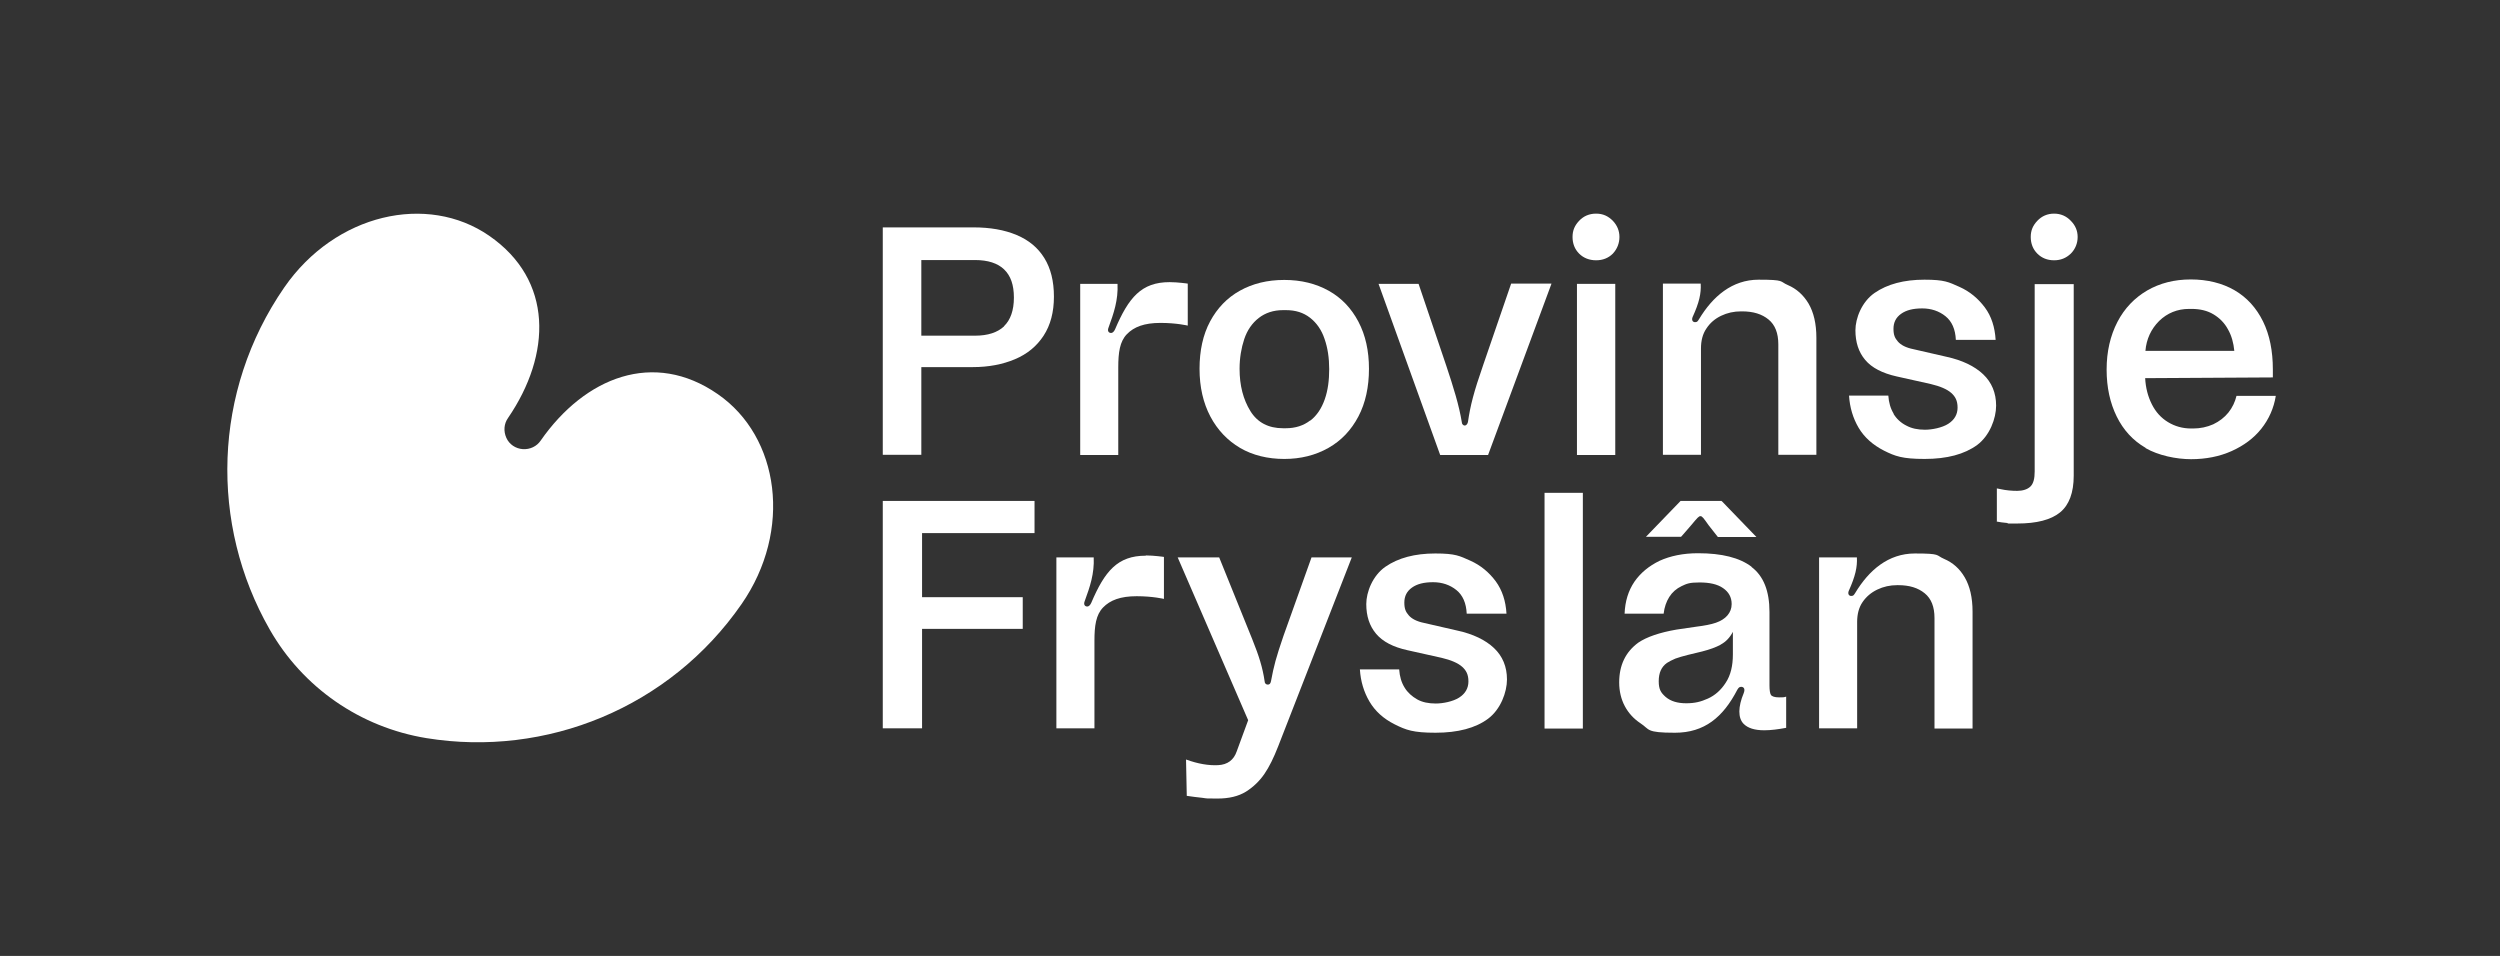
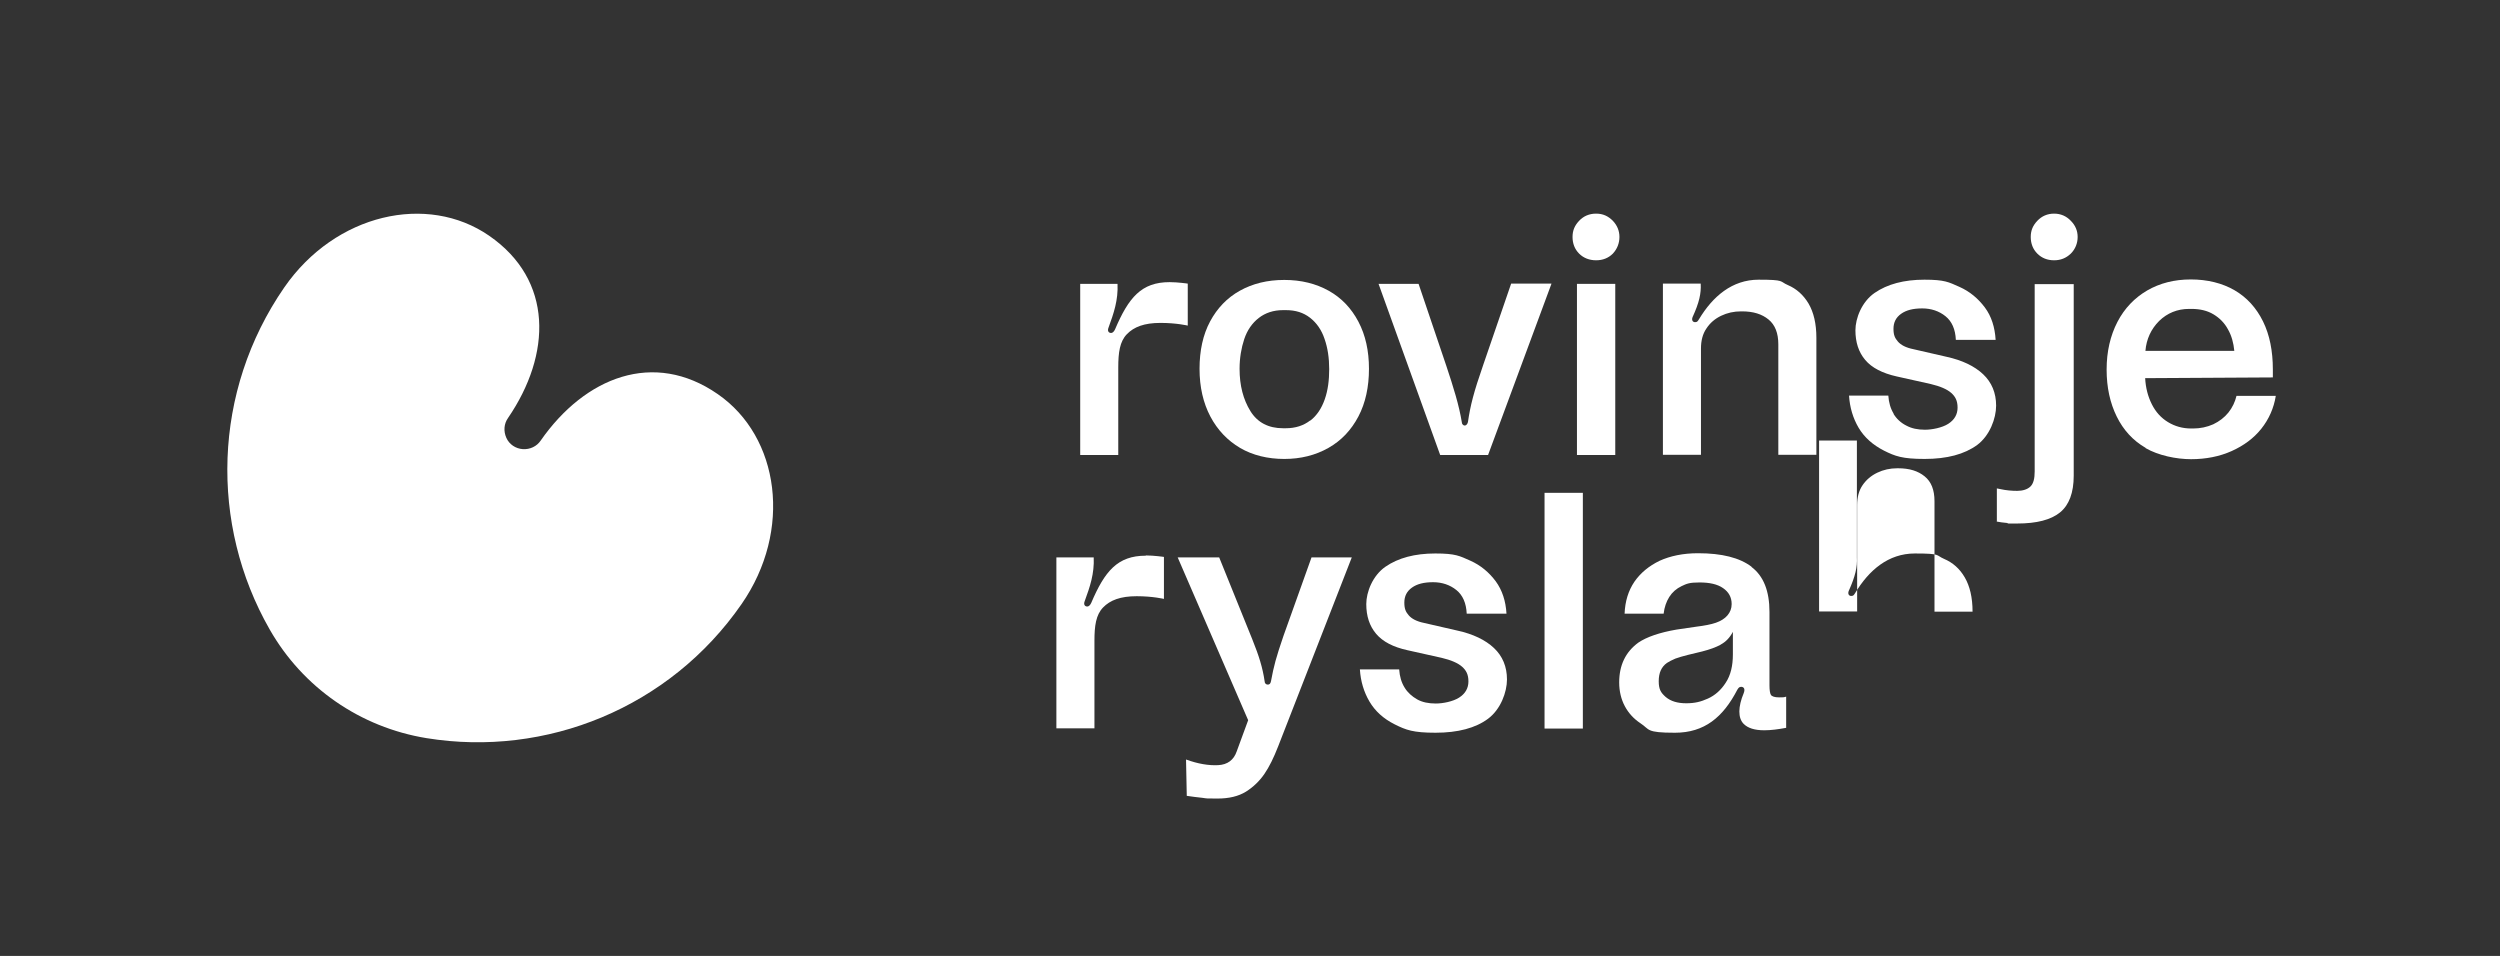
<svg xmlns="http://www.w3.org/2000/svg" id="Layer_1" version="1.1" viewBox="0 0 1018.1 389.3">
  <rect x="0" y="0" width="1018.1" height="389.3" fill="#333333" stroke="none" />
  <defs>
    <style>
      .st0 {
        fill: #fff;
      }
    </style>
  </defs>
  <path class="st0" d="M220.2,179.4c18-25.8,46-37,72.1-18.9,25.2,17.4,30.5,55.5,9.7,85.5-29.3,42.3-79.7,62.5-128.3,54.6-27-4.4-50.4-20.6-63.9-44.3-24.4-42.7-23.3-96.9,6-139.3,20.8-30,58.2-38.4,83.4-21,26.2,18.1,25.4,48.3,7.7,74.2-1.7,2.4-1.9,5.4-.7,8.1s3.8,4.4,6.7,4.6c2.9.2,5.7-1.1,7.3-3.5" />
-   <path class="st0" d="M396.4,92.6c6.8,0,12.6,1,17.6,3.1s8.7,5.2,11.3,9.4,3.9,9.4,3.9,15.7-1.4,11.6-4.2,15.9c-2.8,4.3-6.7,7.5-11.7,9.6s-10.7,3.2-17.1,3.2h-21v35.7h-15.7v-92.6h36.9ZM408.9,132.8c2.6-2.5,4-6.4,4-11.6s-1.3-8.9-4-11.5c-2.6-2.5-6.6-3.8-11.8-3.8h-21.9v30.8h21.9c5.2,0,9.1-1.3,11.8-3.8h0Z" />
  <path class="st0" d="M505,182.4c-5.1-3-9.2-7.3-12.1-12.8s-4.4-12-4.4-19.4,1.4-13.9,4.3-19.3,6.9-9.6,12.1-12.5,11.2-4.4,18.1-4.4,12.9,1.5,18.1,4.4c5.2,2.9,9.2,7.1,12.1,12.6,2.9,5.5,4.3,11.9,4.3,19.2s-1.4,13.9-4.3,19.4c-2.9,5.5-6.9,9.8-12.2,12.8s-11.3,4.5-18,4.5-12.9-1.5-18-4.5h0ZM533.6,171.3c2.7-2.1,4.6-5,5.9-8.7s1.8-7.8,1.8-12.3-.6-8.6-1.9-12.3c-1.2-3.6-3.2-6.5-5.9-8.6s-5.9-3.1-9.8-3.1h-1.2c-3.9,0-7.2,1.1-9.9,3.2s-4.7,5-5.9,8.6-1.9,7.7-1.9,12.1c0,6.8,1.5,12.5,4.4,17.2s7.4,7,13.3,7h1.1c4,0,7.3-1.1,10-3.2h0Z" />
  <path class="st0" d="M631.8,115.6l-25.8,69.7h-19.5l-25.1-69.7h16.3l11.3,33.4c2.9,8.7,5.2,16.1,6.3,22.9,0,.8.6,1.4,1.2,1.4s1.1-.6,1.3-1.4c1-6.8,2.3-12,6.3-23.5l11.3-32.9h16.4Z" />
  <path class="st0" d="M643.1,103.3c-1.8-1.8-2.7-4.1-2.7-6.8s.9-4.7,2.7-6.6,4.1-2.9,6.9-2.9,4.9,1,6.8,2.9c1.8,1.9,2.7,4.1,2.7,6.6s-.9,4.9-2.7,6.8c-1.8,1.8-4.1,2.7-6.8,2.7s-5.1-.9-6.9-2.7ZM657.8,115.6v69.7h-15.6v-69.7s15.6,0,15.6,0Z" />
  <path class="st0" d="M692.6,115.6c.2,3.9-.6,7.6-3.3,13.5-.5,1.2,0,2.1,1,2.1s1.1-.5,1.6-1.2c5.6-9.3,13.5-16.1,24.3-16.1s8.4.7,11.9,2.2,6.3,4,8.4,7.5c2.1,3.6,3.2,8.2,3.2,14v47.6h-15.5v-45c0-4.5-1.3-7.9-4-10.1-2.7-2.2-6.2-3.3-10.8-3.3h-.4c-2.9,0-5.6.6-8.1,1.8-2.5,1.2-4.5,2.9-6,5.2-1.5,2.2-2.2,4.9-2.2,8.1v43.3h-15.5v-69.7h15.4,0Z" />
  <path class="st0" d="M873.8,182.4c-5.2-3-9.1-7.3-11.8-12.8s-4.1-11.8-4.1-19.1,1.5-13.8,4.4-19.4c2.9-5.6,7-9.8,12.1-12.8,5.2-3,11.1-4.5,17.8-4.5s12.8,1.5,17.8,4.4,8.9,7.2,11.6,12.7c2.7,5.5,4,12,4,19.6v3.2l-52,.3c.2,3.9,1.1,7.4,2.7,10.6,1.6,3.2,3.8,5.6,6.6,7.3s5.9,2.6,9.5,2.6h.7c3,0,5.7-.6,8.2-1.7,2.5-1.2,4.6-2.8,6.2-4.8,1.6-2,2.7-4.3,3.3-6.8h16c-.8,5-2.8,9.5-5.9,13.4s-7.2,6.9-12.1,9.1-10.5,3.3-16.5,3.3-13.3-1.5-18.5-4.5h0ZM909.9,142.9c-.3-3.2-1.1-6.2-2.6-8.8-1.4-2.6-3.4-4.6-5.9-6.1-2.5-1.5-5.5-2.2-8.9-2.2h-1c-4.8,0-8.9,1.7-12.2,4.9-3.3,3.3-5.2,7.4-5.6,12.2h36.2Z" />
-   <path class="st0" d="M375.5,217.1v26.1h41v12.9h-41v40.5h-16v-92.6h61.8v13.1h-45.8Z" />
  <path class="st0" d="M572,280c1.2,2,3,3.6,5.1,4.8s4.7,1.7,7.6,1.7,7-.8,9.5-2.4,3.8-3.8,3.8-6.6-.9-4.5-2.6-6c-1.7-1.5-4.5-2.7-8.3-3.6l-13.9-3.1c-5.9-1.3-10.1-3.5-12.8-6.7-2.7-3.2-4-7.2-4-12.1s2.6-11.6,7.8-15.2c5.2-3.6,12-5.4,20.3-5.4s9.9,1,14.2,2.9,7.7,4.8,10.4,8.4c2.7,3.7,4.1,8.1,4.4,13.2h-16.2c-.2-4.3-1.6-7.5-4.2-9.6s-5.8-3.2-9.5-3.2-6.5.7-8.6,2.2-3.1,3.5-3.1,6.1.6,3.8,1.8,5.2,3.3,2.5,6.3,3.1l13.5,3.1c6.4,1.4,11.4,3.8,14.9,7.1,3.5,3.3,5.3,7.6,5.3,12.8s-2.6,12.2-7.7,16c-5.1,3.8-12.3,5.7-21.4,5.7s-12-1.1-16.6-3.4-8-5.4-10.3-9.3-3.6-8.3-3.9-13.1h16c.2,2.9.9,5.3,2.2,7.4h0Z" />
  <path class="st0" d="M771.1,168.5c1.2,2,3,3.7,5.2,4.8,2.2,1.2,4.7,1.7,7.6,1.7s7-.8,9.5-2.4c2.5-1.6,3.8-3.8,3.8-6.6s-.9-4.5-2.6-6c-1.7-1.5-4.5-2.7-8.3-3.6l-13.9-3.1c-5.8-1.3-10.1-3.5-12.8-6.7s-4-7.2-4-12.1,2.6-11.6,7.8-15.2,12-5.4,20.3-5.4,9.9,1,14.2,2.9,7.7,4.8,10.4,8.4,4.1,8.1,4.4,13.2h-16.2c-.2-4.3-1.6-7.5-4.2-9.6s-5.8-3.2-9.5-3.2-6.5.7-8.6,2.2-3.1,3.5-3.1,6.1.6,3.8,1.8,5.2,3.3,2.5,6.3,3.1l13.5,3.1c6.4,1.4,11.4,3.8,14.9,7.1s5.3,7.6,5.3,12.8-2.6,12.2-7.7,16c-5.2,3.8-12.3,5.7-21.4,5.7s-12-1.1-16.6-3.4c-4.5-2.3-8-5.4-10.3-9.3s-3.6-8.3-3.9-13.1h16c.2,2.9.9,5.3,2.2,7.4h-.1Z" />
  <path class="st0" d="M644.6,200.7v96h-15.6v-96h15.6Z" />
  <path class="st0" d="M713.3,230.9c4.9,3.7,7.3,9.8,7.3,18.3v29.8c0,2,.2,3.4.6,4s1.5,1,3.3,1,1.9,0,2.9-.3v12.7c-3.2.6-6.2,1-8.9,1-4,0-6.7-.9-8.4-2.6-2.4-2.4-2.3-7,0-12.5.8-2-.2-2.6-1-2.6s-1.1.4-1.6,1.2c-5.8,11.2-13.4,17.5-25.4,17.5s-10.1-1.3-14.1-3.9c-2.7-1.8-4.8-4.1-6.3-6.9s-2.3-6.1-2.3-9.7c0-7,2.6-12.4,7.8-16.2,3.4-2.3,8.6-4.1,15.5-5.3l8.2-1.2c3.2-.4,5.9-.9,7.9-1.6,2-.7,3.6-1.7,4.7-3,1.1-1.3,1.7-2.8,1.7-4.6h0c0-2.8-1.2-4.9-3.5-6.5s-5.5-2.3-9.6-2.3-5.2.5-7.3,1.5-3.8,2.5-5,4.4-2,4.2-2.3,6.8h-15.9c.2-5,1.5-9.3,4-13,2.5-3.6,5.9-6.4,10.2-8.5,4.4-2,9.6-3.1,15.7-3.1,9.7,0,16.9,1.8,21.8,5.5h0ZM700.8,262.5c-2,1.1-4.5,2-7.6,2.8l-5.8,1.4c-2,.5-3.7,1-5.1,1.5-1.4.6-2.6,1.2-3.5,1.8-2.2,1.6-3.3,4-3.3,7.4s.9,4.7,2.8,6.4c2.1,1.8,4.9,2.6,8.4,2.6s5.9-.6,8.8-1.9c2.9-1.3,5.4-3.5,7.3-6.5,2-3,2.9-6.9,2.9-11.5v-9.2c-1.2,2.3-2.8,4-4.8,5.1h-.1Z" />
  <path class="st0" d="M476.3,114.9c-11.5,0-16.7,6.3-22.2,19.2-.4.9-1,1.5-1.6,1.5-1,0-1.6-.8-1.1-2.1,2.2-6,4-11.3,3.7-17.9h-15.2v69.7h15.5v-35.7c0-6,.6-10.5,3.5-13.5s7.1-4.6,13.7-4.6,11.1,1.1,11.1,1.1v-17.1c.1,0-4.1-.6-7.3-.6,0,0-.1,0-.1,0Z" />
-   <path class="st0" d="M701.1,204h-16.7l-14.1,14.6h14.3s2.6-2.9,4.1-4.7c2.6-3.1,3.1-3.7,3.8-3.7s1.2.7,3.4,3.8c1.3,1.7,3.7,4.7,3.7,4.7h15.7l-14.1-14.6h-.1Z" />
  <path class="st0" d="M550.5,227l-30,77c-1.8,4.6-3.6,8.3-5.6,11.2-2,2.9-4.5,5.3-7.5,7.2-3.1,1.9-6.9,2.8-11.6,2.8s-4.1,0-6.2-.3c-2.1-.2-4.2-.5-6.3-.8l-.3-14.8c4.9,1.8,9.3,2.5,13.1,2.3,3.8-.2,6.3-2.1,7.5-5.5l4.7-12.8-28.7-66.3h16.9s13.1,32.4,13.5,33.4c2.7,6.7,4.2,11.5,5,17,0,.9.6,1.4,1.3,1.4s1.1-.4,1.3-1.4c1.2-6.4,2-9.4,5.1-18.5.5-1.5,11.4-31.9,11.4-31.9h16.4Z" />
  <path class="st0" d="M466.6,226.3c-11.5,0-16.7,6.3-22.2,19.2-.4.9-1,1.5-1.6,1.5-1,0-1.6-.8-1.1-2.1,2.2-6,4-11.3,3.7-17.9h-15.2v69.6h15.5v-35.7c0-6,.6-10.5,3.5-13.5s7.1-4.6,13.7-4.6,11.1,1.1,11.1,1.1v-17.1c.1,0-4.1-.6-7.3-.6h-.1Z" />
-   <path class="st0" d="M756.2,227c.2,3.9-.6,7.6-3.3,13.6-.5,1.2,0,2.1,1,2.1s1.1-.5,1.6-1.2c5.6-9.3,13.5-16.1,24.3-16.1s8.4.7,11.9,2.2,6.3,3.9,8.4,7.5c2.1,3.6,3.2,8.2,3.2,14v47.6h-15.5v-45c0-4.6-1.3-7.9-4-10.1-2.7-2.2-6.2-3.3-10.8-3.3h-.4c-2.9,0-5.6.6-8.1,1.8s-4.5,2.9-6,5.1c-1.5,2.2-2.2,4.9-2.2,8.1v43.3h-15.5v-69.6h15.4,0Z" />
+   <path class="st0" d="M756.2,227c.2,3.9-.6,7.6-3.3,13.6-.5,1.2,0,2.1,1,2.1s1.1-.5,1.6-1.2c5.6-9.3,13.5-16.1,24.3-16.1s8.4.7,11.9,2.2,6.3,3.9,8.4,7.5c2.1,3.6,3.2,8.2,3.2,14h-15.5v-45c0-4.6-1.3-7.9-4-10.1-2.7-2.2-6.2-3.3-10.8-3.3h-.4c-2.9,0-5.6.6-8.1,1.8s-4.5,2.9-6,5.1c-1.5,2.2-2.2,4.9-2.2,8.1v43.3h-15.5v-69.6h15.4,0Z" />
  <path class="st0" d="M813.2,212.3v-13.4l1.5.3c2.3.5,4.6.7,6.8.7s4.2-.6,5.4-1.8,1.7-3.2,1.7-6.1v-76.3h15.9v78c0,7-1.9,12-5.6,15-3.7,3-9.5,4.5-17.4,4.5s-2.4,0-3.9-.2c-1.5-.1-3.5-.4-4.5-.6h0ZM836.5,106c-2.7,0-5-.9-6.8-2.7s-2.7-4.1-2.7-6.8.9-4.7,2.7-6.6,4.1-2.9,6.8-2.9,5,1,6.8,2.9c1.9,1.9,2.8,4.1,2.8,6.6s-.9,4.9-2.8,6.8c-1.9,1.8-4.1,2.7-6.8,2.7Z" />
</svg>